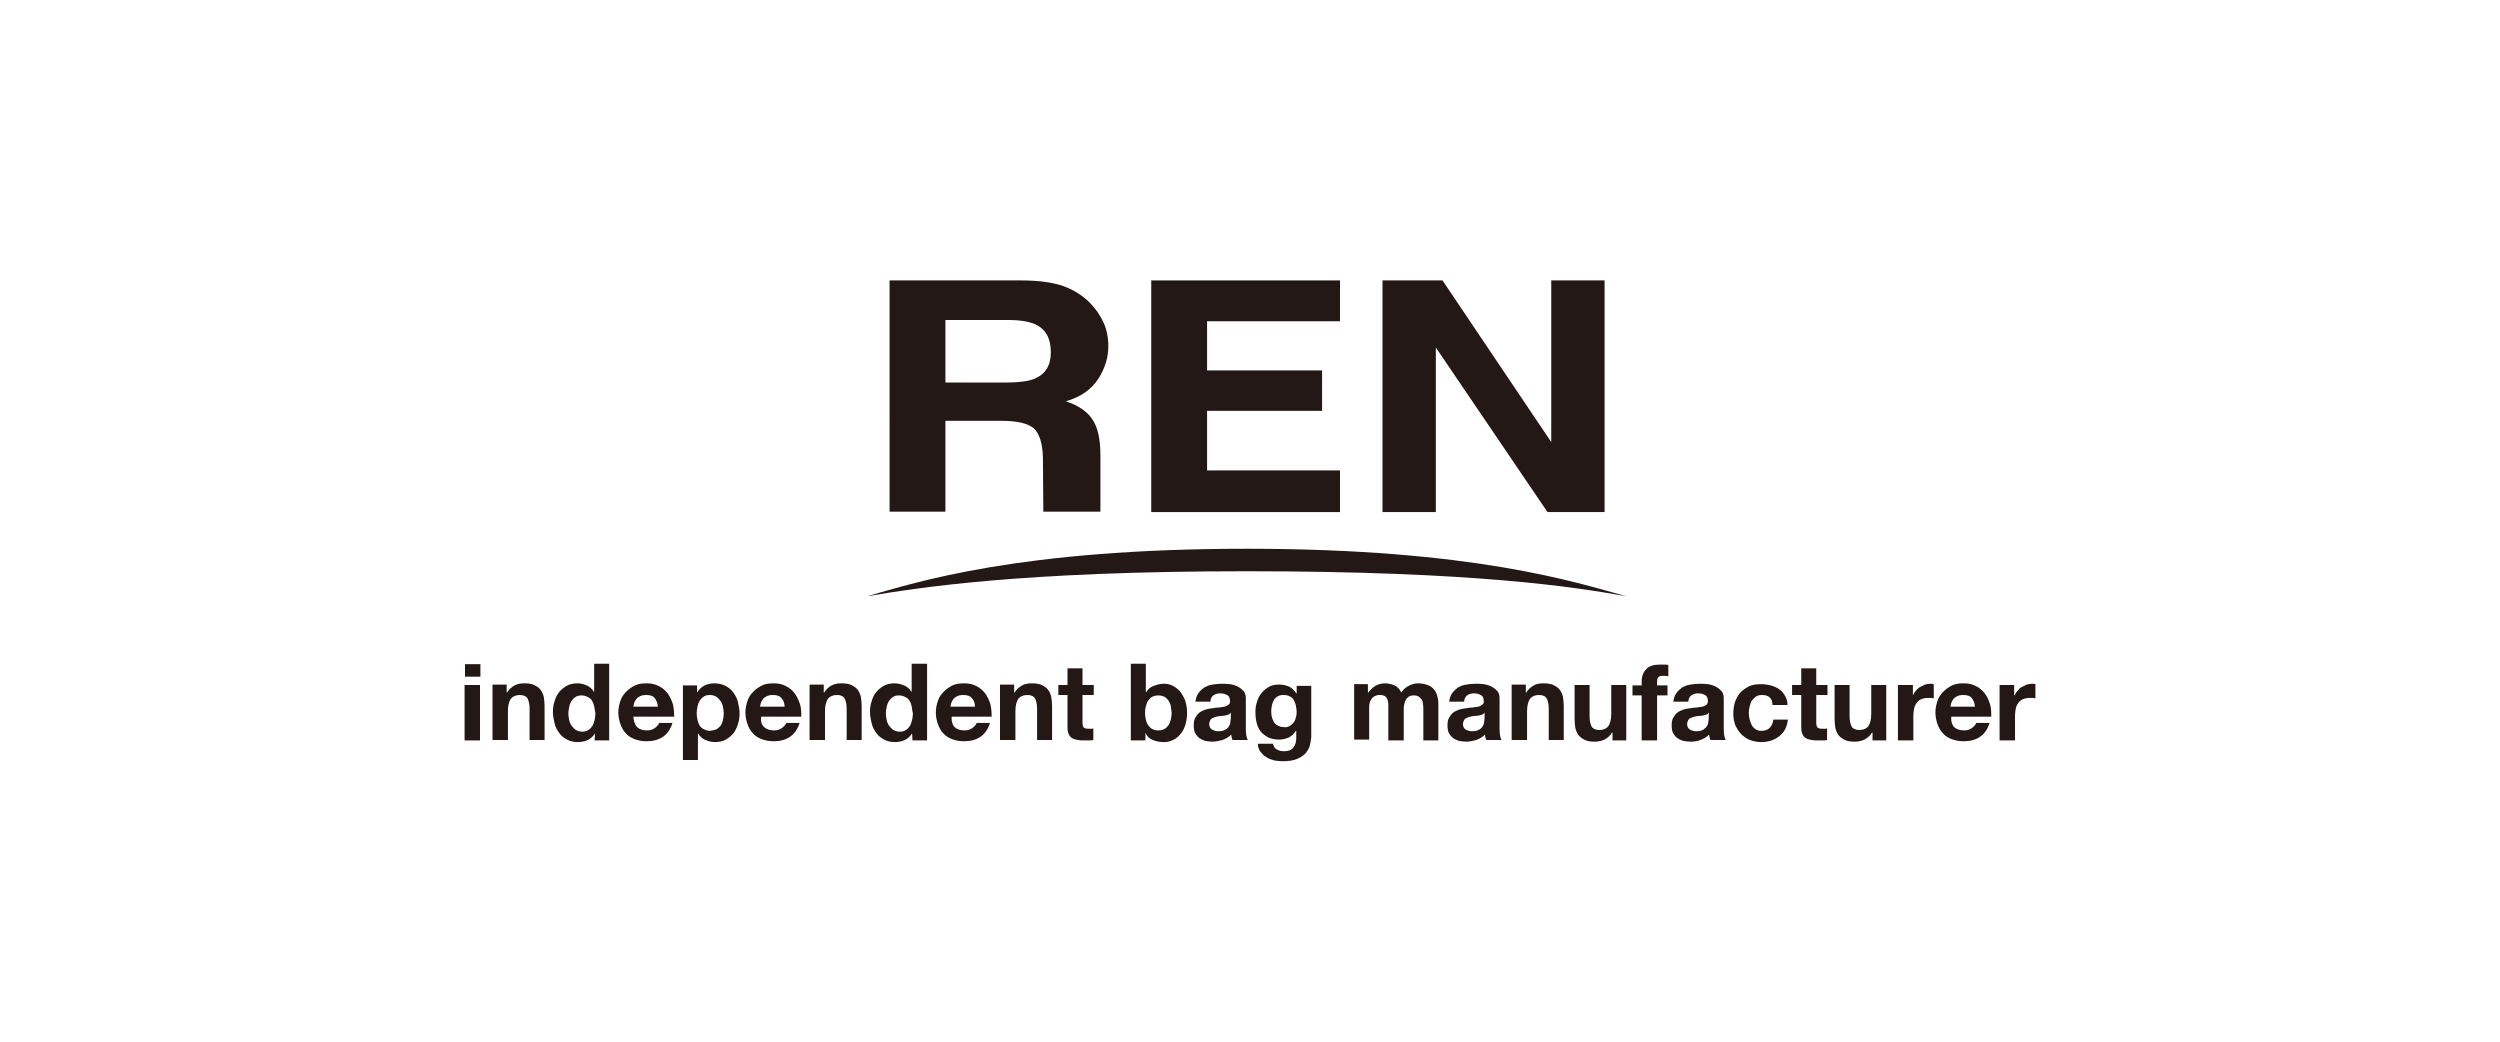
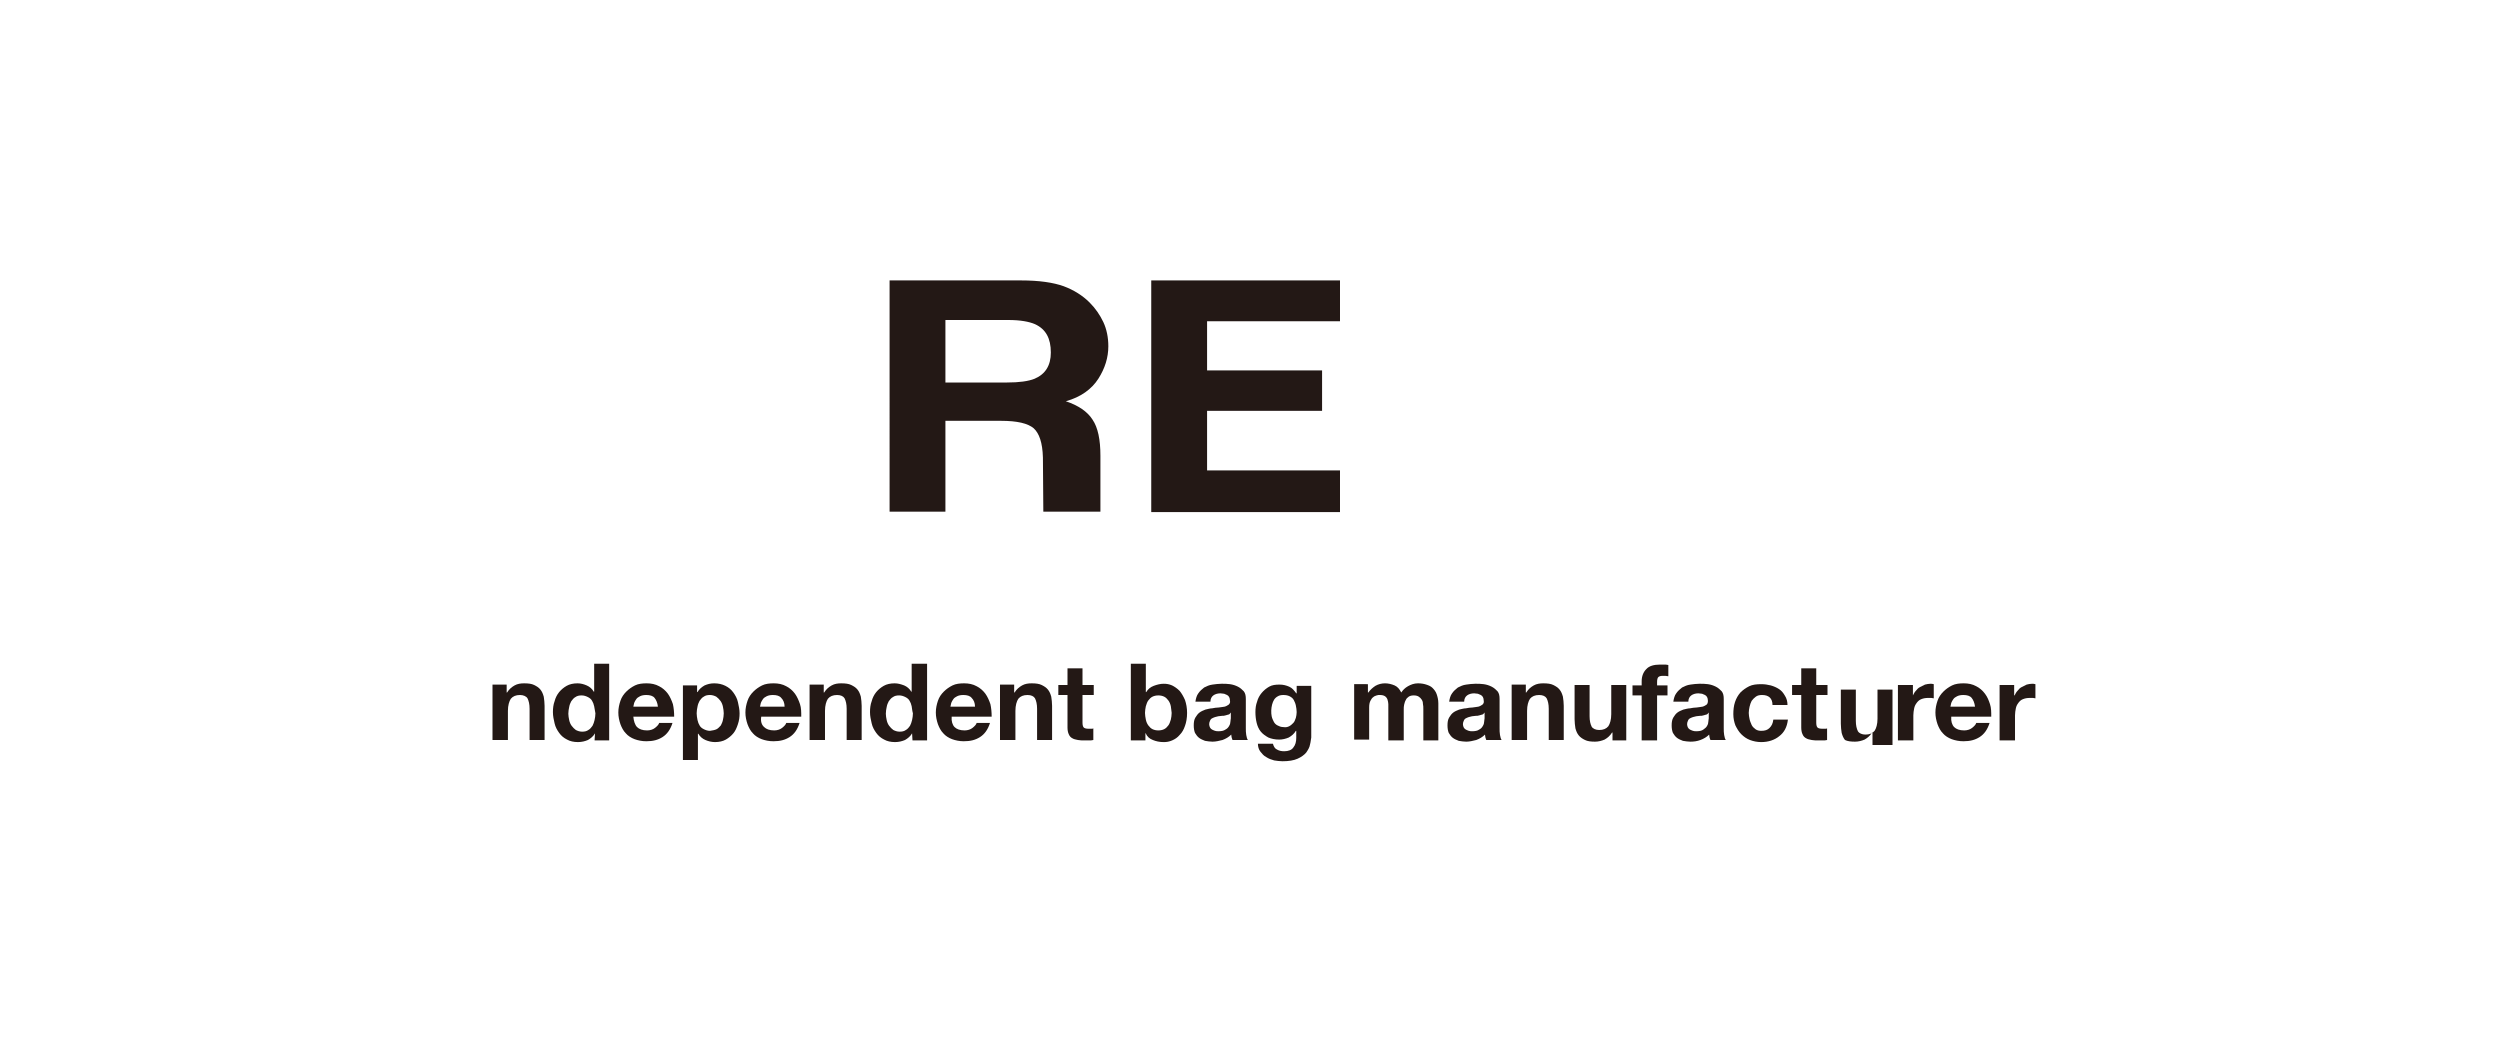
<svg xmlns="http://www.w3.org/2000/svg" version="1.1" id="レイヤー_1" x="0px" y="0px" viewBox="0 0 600 250" style="enable-background:new 0 0 600 250;" xml:space="preserve">
  <style type="text/css"> .st0{fill:#231815;} </style>
  <g>
    <g>
-       <path id="三日月_6_" class="st0" d="M299.2,137.1c54.7,0,78.9,3.8,91.1,6c-12-3.3-36.5-11.4-91.2-11.4h0.2 c-54.7,0-79.2,8-91.2,11.4C220.1,141.1,244.6,137.1,299.2,137.1L299.2,137.1z" />
      <g>
        <g>
          <path class="st0" d="M255.3,68.7c2.4,0.9,4.5,2.2,6.2,3.9c1.4,1.4,2.5,3,3.3,4.7c0.8,1.7,1.2,3.7,1.2,5.8c0,2.7-0.8,5.3-2.4,7.8 c-1.6,2.5-4.2,4.4-7.8,5.4c3,1,5.2,2.5,6.4,4.4c1.3,1.9,1.9,4.8,1.9,8.7l0,13.4l-13.7,0c0,0.3-0.1-13-0.1-13 c-0.1-3.6-0.9-5.8-2.2-7c-1.4-1.2-4-1.8-7.8-1.8h-13.4v21.8h-13.4V67.3h31.5C249.4,67.3,252.8,67.8,255.3,68.7z M226.9,76.9 v14.9h14.8c2.9,0,5.1-0.3,6.6-0.9c2.6-1.1,3.9-3.2,3.9-6.3c0-3.4-1.2-5.6-3.8-6.8c-1.4-0.6-3.5-1-6.4-1H226.9z" />
          <path class="st0" d="M321.6,77.1h-31.9v11.8h27.6v9.7h-27.6v14.3h31.9v10h-45.3V67.3h45.3V77.1z" />
-           <path class="st0" d="M331.8,67.3h14.4l26.1,38.8V67.3h12.8v55.6h-13.7l-26.8-39.5v39.5h-12.8V67.3z" />
        </g>
      </g>
    </g>
    <g>
-       <path class="st0" d="M111.6,162.4v-3h3.7v3H111.6z M115.2,164.4v13.3h-3.7v-13.3H115.2z" />
      <path class="st0" d="M121.6,164.4v1.8h0.1c0.5-0.8,1.1-1.3,1.8-1.7c0.7-0.4,1.5-0.5,2.3-0.5c1,0,1.8,0.1,2.4,0.4 c0.6,0.3,1.1,0.6,1.5,1.1c0.4,0.5,0.6,1,0.8,1.7c0.1,0.7,0.2,1.4,0.2,2.2v8.2h-3.6v-7.5c0-1.1-0.2-1.9-0.5-2.5 c-0.3-0.5-1-0.8-1.8-0.8c-1,0-1.7,0.3-2.2,0.9c-0.4,0.6-0.7,1.6-0.7,2.9v7h-3.7v-13.3H121.6z" />
      <path class="st0" d="M142.8,176c-0.4,0.7-1,1.2-1.7,1.6c-0.7,0.3-1.5,0.5-2.4,0.5c-1,0-1.9-0.2-2.6-0.6c-0.8-0.4-1.4-0.9-1.9-1.6 c-0.5-0.7-0.9-1.4-1.1-2.3c-0.2-0.9-0.4-1.7-0.4-2.7c0-0.9,0.1-1.8,0.4-2.6c0.2-0.8,0.6-1.6,1.1-2.2c0.5-0.6,1.1-1.1,1.8-1.5 c0.7-0.4,1.6-0.6,2.6-0.6c0.8,0,1.5,0.2,2.2,0.5c0.7,0.3,1.3,0.8,1.7,1.5h0.1v-6.7h3.6v18.4h-3.5L142.8,176L142.8,176z M142.6,169.5c-0.1-0.5-0.3-1-0.5-1.3c-0.2-0.4-0.6-0.7-1-0.9c-0.4-0.2-0.9-0.4-1.5-0.4c-0.6,0-1.1,0.1-1.5,0.4 c-0.4,0.2-0.7,0.6-1,1c-0.2,0.4-0.4,0.8-0.5,1.4c-0.1,0.5-0.2,1-0.2,1.6c0,0.5,0.1,1,0.2,1.5c0.1,0.5,0.3,1,0.6,1.4 c0.3,0.4,0.6,0.7,1,1c0.4,0.2,0.9,0.4,1.5,0.4c0.6,0,1.1-0.1,1.5-0.4c0.4-0.2,0.7-0.6,1-1c0.2-0.4,0.4-0.9,0.5-1.4 c0.1-0.5,0.2-1,0.2-1.6C142.8,170.5,142.7,170,142.6,169.5z" />
      <path class="st0" d="M152.9,174.5c0.5,0.5,1.3,0.8,2.4,0.8c0.7,0,1.4-0.2,1.9-0.6c0.5-0.4,0.9-0.8,1-1.2h3.2 c-0.5,1.6-1.3,2.7-2.4,3.4c-1.1,0.7-2.3,1-3.9,1c-1,0-2-0.2-2.8-0.5c-0.8-0.3-1.6-0.8-2.1-1.4c-0.6-0.6-1-1.4-1.3-2.2 c-0.3-0.9-0.5-1.8-0.5-2.8c0-1,0.2-1.9,0.5-2.8c0.3-0.9,0.8-1.6,1.4-2.2c0.6-0.6,1.3-1.1,2.1-1.5c0.8-0.4,1.8-0.5,2.8-0.5 c1.1,0,2.1,0.2,3,0.7c0.8,0.4,1.5,1,2.1,1.8c0.5,0.7,0.9,1.6,1.2,2.5c0.2,0.9,0.3,1.9,0.3,3H152 C152.1,173.1,152.4,174,152.9,174.5z M157.1,167.5c-0.4-0.5-1.1-0.7-2-0.7c-0.6,0-1.1,0.1-1.5,0.3c-0.4,0.2-0.7,0.4-0.9,0.7 c-0.2,0.3-0.4,0.6-0.5,0.9c-0.1,0.3-0.1,0.6-0.2,0.9h5.9C157.8,168.7,157.5,168,157.1,167.5z" />
      <path class="st0" d="M167.3,164.4v1.7h0.1c0.4-0.7,1-1.2,1.7-1.6c0.7-0.3,1.4-0.5,2.3-0.5c1,0,1.9,0.2,2.7,0.6 c0.8,0.4,1.4,0.9,1.9,1.6c0.5,0.7,0.9,1.4,1.1,2.3c0.2,0.9,0.4,1.8,0.4,2.7c0,0.9-0.1,1.7-0.4,2.6s-0.6,1.6-1.1,2.2 c-0.5,0.6-1.1,1.1-1.8,1.5c-0.7,0.4-1.6,0.6-2.6,0.6c-0.8,0-1.6-0.2-2.3-0.5c-0.7-0.3-1.3-0.8-1.7-1.5h-0.1v6.3h-3.6v-17.9H167.3z M172,175c0.4-0.2,0.7-0.6,1-0.9c0.2-0.4,0.4-0.8,0.5-1.3c0.1-0.5,0.2-1,0.2-1.6c0-0.5-0.1-1.1-0.2-1.6c-0.1-0.5-0.3-1-0.6-1.4 c-0.3-0.4-0.6-0.7-1-1c-0.4-0.2-0.9-0.4-1.5-0.4c-0.6,0-1.1,0.1-1.5,0.4c-0.4,0.2-0.7,0.6-1,1c-0.2,0.4-0.4,0.8-0.5,1.4 c-0.1,0.5-0.2,1-0.2,1.6c0,0.5,0.1,1.1,0.2,1.6c0.1,0.5,0.3,1,0.5,1.3c0.2,0.4,0.6,0.7,1,0.9c0.4,0.2,0.9,0.4,1.5,0.4 C171.1,175.3,171.6,175.2,172,175z" />
      <path class="st0" d="M183.4,174.5c0.5,0.5,1.3,0.8,2.4,0.8c0.7,0,1.4-0.2,1.9-0.6c0.5-0.4,0.9-0.8,1-1.2h3.2 c-0.5,1.6-1.3,2.7-2.4,3.4c-1.1,0.7-2.3,1-3.9,1c-1,0-2-0.2-2.8-0.5c-0.8-0.3-1.6-0.8-2.1-1.4c-0.6-0.6-1-1.4-1.3-2.2 c-0.3-0.9-0.5-1.8-0.5-2.8c0-1,0.2-1.9,0.5-2.8c0.3-0.9,0.8-1.6,1.4-2.2c0.6-0.6,1.3-1.1,2.1-1.5c0.8-0.4,1.8-0.5,2.8-0.5 c1.1,0,2.1,0.2,3,0.7c0.8,0.4,1.5,1,2.1,1.8c0.5,0.7,0.9,1.6,1.2,2.5s0.3,1.9,0.3,3h-9.6C182.5,173.1,182.8,174,183.4,174.5z M187.5,167.5c-0.4-0.5-1.1-0.7-2-0.7c-0.6,0-1.1,0.1-1.5,0.3c-0.4,0.2-0.7,0.4-0.9,0.7c-0.2,0.3-0.4,0.6-0.5,0.9 c-0.1,0.3-0.1,0.6-0.2,0.9h5.9C188.3,168.7,188,168,187.5,167.5z" />
      <path class="st0" d="M197.7,164.4v1.8h0.1c0.5-0.8,1.1-1.3,1.8-1.7c0.7-0.4,1.5-0.5,2.3-0.5c1,0,1.8,0.1,2.4,0.4 c0.6,0.3,1.1,0.6,1.5,1.1c0.4,0.5,0.6,1,0.8,1.7c0.1,0.7,0.2,1.4,0.2,2.2v8.2h-3.6v-7.5c0-1.1-0.2-1.9-0.5-2.5 c-0.3-0.5-0.9-0.8-1.8-0.8c-1,0-1.7,0.3-2.2,0.9c-0.4,0.6-0.7,1.6-0.7,2.9v7h-3.7v-13.3H197.7z" />
      <path class="st0" d="M218.9,176c-0.4,0.7-1,1.2-1.7,1.6c-0.7,0.3-1.5,0.5-2.4,0.5c-1,0-1.9-0.2-2.6-0.6c-0.8-0.4-1.4-0.9-1.9-1.6 c-0.5-0.7-0.9-1.4-1.1-2.3c-0.2-0.9-0.4-1.7-0.4-2.7c0-0.9,0.1-1.8,0.4-2.6c0.2-0.8,0.6-1.6,1.1-2.2c0.5-0.6,1.1-1.1,1.8-1.5 c0.7-0.4,1.6-0.6,2.6-0.6c0.8,0,1.5,0.2,2.3,0.5c0.7,0.3,1.3,0.8,1.7,1.5h0.1v-6.7h3.7v18.4H219L218.9,176L218.9,176z M218.8,169.5c-0.1-0.5-0.3-1-0.5-1.3c-0.2-0.4-0.6-0.7-1-0.9s-0.9-0.4-1.5-0.4c-0.6,0-1.1,0.1-1.5,0.4c-0.4,0.2-0.7,0.6-1,1 c-0.2,0.4-0.4,0.8-0.5,1.4c-0.1,0.5-0.2,1-0.2,1.6c0,0.5,0.1,1,0.2,1.5c0.1,0.5,0.3,1,0.6,1.4c0.3,0.4,0.6,0.7,1,1 c0.4,0.2,0.9,0.4,1.5,0.4c0.6,0,1.1-0.1,1.5-0.4c0.4-0.2,0.7-0.6,1-1c0.2-0.4,0.4-0.9,0.5-1.4c0.1-0.5,0.2-1,0.2-1.6 C218.9,170.5,218.9,170,218.8,169.5z" />
      <path class="st0" d="M229.1,174.5c0.5,0.5,1.3,0.8,2.4,0.8c0.7,0,1.4-0.2,1.9-0.6c0.5-0.4,0.9-0.8,1-1.2h3.2 c-0.5,1.6-1.3,2.7-2.4,3.4c-1.1,0.7-2.3,1-3.9,1c-1,0-2-0.2-2.8-0.5c-0.8-0.3-1.6-0.8-2.1-1.4c-0.6-0.6-1-1.4-1.3-2.2 c-0.3-0.9-0.5-1.8-0.5-2.8c0-1,0.2-1.9,0.5-2.8c0.3-0.9,0.8-1.6,1.4-2.2c0.6-0.6,1.3-1.1,2.1-1.5c0.8-0.4,1.8-0.5,2.8-0.5 c1.1,0,2.1,0.2,3,0.7c0.8,0.4,1.5,1,2.1,1.8c0.5,0.7,0.9,1.6,1.2,2.5c0.2,0.9,0.3,1.9,0.3,3h-9.6 C228.3,173.1,228.6,174,229.1,174.5z M233.2,167.5c-0.4-0.5-1.1-0.7-2-0.7c-0.6,0-1.1,0.1-1.5,0.3c-0.4,0.2-0.7,0.4-0.9,0.7 c-0.2,0.3-0.4,0.6-0.5,0.9c-0.1,0.3-0.1,0.6-0.2,0.9h5.9C234,168.7,233.7,168,233.2,167.5z" />
      <path class="st0" d="M243.4,164.4v1.8h0.1c0.5-0.8,1.1-1.3,1.8-1.7c0.7-0.4,1.5-0.5,2.3-0.5c1,0,1.8,0.1,2.4,0.4 c0.6,0.3,1.1,0.6,1.5,1.1c0.4,0.5,0.6,1,0.8,1.7c0.1,0.7,0.2,1.4,0.2,2.2v8.2h-3.6v-7.5c0-1.1-0.2-1.9-0.5-2.5 c-0.3-0.5-0.9-0.8-1.8-0.8c-1,0-1.7,0.3-2.2,0.9c-0.4,0.6-0.7,1.6-0.7,2.9v7h-3.7v-13.3H243.4z" />
      <path class="st0" d="M262.5,164.4v2.4h-2.7v6.6c0,0.6,0.1,1,0.3,1.2c0.2,0.2,0.6,0.3,1.2,0.3c0.2,0,0.4,0,0.6,0 c0.2,0,0.4,0,0.5-0.1v2.8c-0.3,0.1-0.7,0.1-1,0.1c-0.4,0-0.7,0-1.1,0c-0.6,0-1.1,0-1.6-0.1c-0.5-0.1-1-0.2-1.3-0.4 c-0.4-0.2-0.7-0.5-0.9-1c-0.2-0.4-0.3-1-0.3-1.6v-7.8H254v-2.4h2.2v-4h3.6v4H262.5z" />
      <path class="st0" d="M275,159.4v6.7h0.1c0.4-0.7,1-1.2,1.8-1.5c0.8-0.3,1.6-0.5,2.4-0.5c0.7,0,1.3,0.1,2,0.4 c0.6,0.3,1.2,0.7,1.8,1.3c0.5,0.6,0.9,1.3,1.3,2.2c0.3,0.9,0.5,1.9,0.5,3.1c0,1.2-0.2,2.3-0.5,3.1c-0.3,0.9-0.7,1.6-1.3,2.2 c-0.5,0.6-1.1,1-1.8,1.3c-0.7,0.3-1.3,0.4-2,0.4c-1,0-1.9-0.2-2.6-0.5c-0.8-0.3-1.4-0.8-1.7-1.6h-0.1v1.7h-3.5v-18.4H275z M281,169.5c-0.1-0.5-0.3-1-0.6-1.4c-0.3-0.4-0.6-0.7-1-0.9c-0.4-0.2-0.9-0.3-1.4-0.3c-0.5,0-1,0.1-1.4,0.3 c-0.4,0.2-0.7,0.5-1,0.9c-0.3,0.4-0.4,0.8-0.6,1.4c-0.1,0.5-0.2,1.1-0.2,1.6c0,0.5,0.1,1.1,0.2,1.6c0.1,0.5,0.3,1,0.6,1.4 c0.3,0.4,0.6,0.7,1,0.9c0.4,0.2,0.9,0.3,1.4,0.3c0.5,0,1-0.1,1.4-0.3c0.4-0.2,0.7-0.5,1-0.9c0.3-0.4,0.4-0.8,0.6-1.4 c0.1-0.5,0.2-1,0.2-1.6C281.1,170.5,281.1,170,281,169.5z" />
      <path class="st0" d="M287.6,166.4c0.4-0.6,0.9-1,1.4-1.4c0.6-0.3,1.2-0.6,2-0.7c0.7-0.1,1.5-0.2,2.2-0.2c0.7,0,1.3,0,2,0.1 c0.7,0.1,1.3,0.3,1.9,0.6c0.6,0.3,1,0.7,1.4,1.1c0.4,0.5,0.5,1.1,0.5,1.9v6.9c0,0.6,0,1.2,0.1,1.7c0.1,0.5,0.2,1,0.4,1.2h-3.7 c-0.1-0.2-0.1-0.4-0.2-0.6c0-0.2-0.1-0.4-0.1-0.7c-0.6,0.6-1.3,1-2.1,1.3c-0.8,0.2-1.6,0.4-2.4,0.4c-0.6,0-1.2-0.1-1.8-0.2 c-0.5-0.2-1-0.4-1.4-0.7c-0.4-0.3-0.7-0.7-1-1.2c-0.2-0.5-0.3-1.1-0.3-1.8c0-0.8,0.1-1.4,0.4-1.9c0.3-0.5,0.6-0.9,1-1.2 c0.4-0.3,0.9-0.5,1.4-0.7c0.5-0.1,1.1-0.3,1.6-0.3c0.5-0.1,1.1-0.2,1.6-0.2c0.5-0.1,1-0.1,1.4-0.2c0.4-0.1,0.7-0.3,1-0.5 c0.2-0.2,0.4-0.5,0.3-0.9c0-0.4-0.1-0.7-0.2-0.9c-0.1-0.2-0.3-0.4-0.5-0.5c-0.2-0.1-0.5-0.2-0.7-0.3c-0.3,0-0.6-0.1-0.9-0.1 c-0.7,0-1.3,0.2-1.7,0.5c-0.4,0.3-0.7,0.8-0.7,1.5h-3.6C287,167.7,287.2,166.9,287.6,166.4z M294.8,171.5 c-0.2,0.1-0.5,0.1-0.7,0.2c-0.3,0.1-0.5,0.1-0.8,0.1c-0.3,0-0.6,0.1-0.9,0.1c-0.3,0.1-0.5,0.1-0.8,0.2c-0.3,0.1-0.5,0.2-0.7,0.3 c-0.2,0.1-0.4,0.3-0.5,0.6c-0.1,0.2-0.2,0.5-0.2,0.8c0,0.3,0.1,0.6,0.2,0.8c0.1,0.2,0.3,0.4,0.5,0.5c0.2,0.1,0.4,0.2,0.7,0.3 c0.3,0.1,0.6,0.1,0.8,0.1c0.7,0,1.3-0.1,1.7-0.4c0.4-0.2,0.7-0.5,0.9-0.9c0.2-0.3,0.3-0.7,0.3-1c0-0.3,0.1-0.6,0.1-0.8v-1.4 C295.2,171.3,295,171.5,294.8,171.5z" />
      <path class="st0" d="M314.4,178.7c-0.1,0.7-0.5,1.3-0.9,1.9c-0.5,0.6-1.2,1.1-2.1,1.5c-0.9,0.4-2.1,0.6-3.6,0.6 c-0.7,0-1.3-0.1-2-0.2c-0.7-0.2-1.3-0.4-1.9-0.8c-0.6-0.3-1-0.8-1.4-1.3c-0.4-0.5-0.6-1.2-0.6-1.9h3.6c0.2,0.7,0.5,1.2,1,1.4 c0.5,0.3,1.1,0.4,1.7,0.4c1,0,1.8-0.3,2.2-0.9c0.5-0.6,0.7-1.4,0.7-2.3v-1.7h-0.1c-0.4,0.7-1,1.2-1.7,1.6 c-0.7,0.3-1.5,0.5-2.3,0.5c-1,0-1.9-0.2-2.6-0.5c-0.7-0.4-1.3-0.8-1.8-1.4c-0.5-0.6-0.8-1.3-1-2.1c-0.2-0.8-0.3-1.7-0.3-2.6 c0-0.9,0.1-1.7,0.4-2.5c0.2-0.8,0.6-1.5,1.1-2.1c0.5-0.6,1.1-1.1,1.8-1.5c0.7-0.4,1.5-0.5,2.5-0.5c0.9,0,1.6,0.2,2.3,0.5 c0.7,0.3,1.2,0.9,1.7,1.6h0.1v-1.8h3.5v12.4C314.6,177.4,314.6,178,314.4,178.7z M309.4,174.3c0.4-0.2,0.7-0.5,1-0.8 c0.3-0.3,0.4-0.7,0.6-1.2c0.1-0.4,0.2-0.9,0.2-1.4c0-0.5-0.1-1.1-0.2-1.6c-0.1-0.5-0.3-0.9-0.5-1.3c-0.2-0.4-0.6-0.7-1-0.9 c-0.4-0.2-0.9-0.3-1.5-0.3c-0.5,0-1,0.1-1.3,0.3c-0.4,0.2-0.7,0.5-0.9,0.8c-0.2,0.3-0.4,0.8-0.5,1.2c-0.1,0.5-0.2,0.9-0.2,1.4 c0,0.5,0,1,0.1,1.4c0.1,0.5,0.3,0.9,0.5,1.3c0.2,0.4,0.5,0.7,0.9,0.9c0.4,0.2,0.8,0.4,1.4,0.4C308.6,174.6,309,174.5,309.4,174.3z " />
      <path class="st0" d="M328.3,164.4v1.8h0.1c0.5-0.7,1.1-1.2,1.7-1.6c0.7-0.4,1.5-0.6,2.3-0.6c0.8,0,1.6,0.2,2.3,0.5 c0.7,0.3,1.2,0.9,1.6,1.7c0.4-0.6,0.9-1.1,1.6-1.5c0.7-0.4,1.5-0.7,2.4-0.7c0.7,0,1.4,0.1,2,0.3c0.6,0.2,1.1,0.4,1.5,0.8 c0.4,0.4,0.8,0.9,1,1.5c0.2,0.6,0.4,1.3,0.4,2.2v8.9h-3.6v-7.5c0-0.4,0-0.9-0.1-1.3c0-0.4-0.1-0.7-0.3-1c-0.2-0.3-0.4-0.5-0.7-0.7 c-0.3-0.2-0.7-0.3-1.2-0.3c-0.5,0-0.9,0.1-1.2,0.3c-0.3,0.2-0.6,0.5-0.7,0.8c-0.2,0.3-0.3,0.7-0.4,1.1c-0.1,0.4-0.1,0.8-0.1,1.2 v7.4h-3.7v-7.5c0-0.4,0-0.8,0-1.2c0-0.4-0.1-0.7-0.2-1.1c-0.1-0.3-0.3-0.6-0.6-0.8c-0.3-0.2-0.7-0.3-1.3-0.3c-0.2,0-0.4,0-0.7,0.1 c-0.3,0.1-0.6,0.2-0.8,0.4c-0.3,0.2-0.5,0.5-0.7,0.9c-0.2,0.4-0.3,0.9-0.3,1.6v7.7h-3.6v-13.3H328.3z" />
      <path class="st0" d="M348.5,166.4c0.4-0.6,0.9-1,1.4-1.4c0.6-0.3,1.2-0.6,2-0.7c0.7-0.1,1.5-0.2,2.2-0.2c0.7,0,1.3,0,2,0.1 c0.7,0.1,1.3,0.3,1.9,0.6c0.6,0.3,1,0.7,1.4,1.1c0.4,0.5,0.5,1.1,0.5,1.9v6.9c0,0.6,0,1.2,0.1,1.7c0.1,0.5,0.2,1,0.4,1.2h-3.7 c-0.1-0.2-0.1-0.4-0.2-0.6c0-0.2-0.1-0.4-0.1-0.7c-0.6,0.6-1.3,1-2.1,1.3c-0.8,0.2-1.6,0.4-2.4,0.4c-0.6,0-1.2-0.1-1.8-0.2 c-0.5-0.2-1-0.4-1.4-0.7c-0.4-0.3-0.7-0.7-1-1.2c-0.2-0.5-0.3-1.1-0.3-1.8c0-0.8,0.1-1.4,0.4-1.9c0.3-0.5,0.6-0.9,1-1.2 c0.4-0.3,0.9-0.5,1.4-0.7c0.5-0.1,1.1-0.3,1.6-0.3c0.5-0.1,1.1-0.2,1.6-0.2c0.5-0.1,1-0.1,1.4-0.2c0.4-0.1,0.7-0.3,1-0.5 c0.2-0.2,0.4-0.5,0.3-0.9c0-0.4-0.1-0.7-0.2-0.9c-0.1-0.2-0.3-0.4-0.5-0.5c-0.2-0.1-0.5-0.2-0.7-0.3c-0.3,0-0.6-0.1-0.9-0.1 c-0.7,0-1.3,0.2-1.7,0.5c-0.4,0.3-0.7,0.8-0.7,1.5h-3.6C347.9,167.7,348.1,166.9,348.5,166.4z M355.7,171.5 c-0.2,0.1-0.5,0.1-0.7,0.2c-0.3,0.1-0.5,0.1-0.8,0.1c-0.3,0-0.6,0.1-0.9,0.1c-0.3,0.1-0.5,0.1-0.8,0.2c-0.3,0.1-0.5,0.2-0.7,0.3 c-0.2,0.1-0.4,0.3-0.5,0.6c-0.1,0.2-0.2,0.5-0.2,0.8c0,0.3,0.1,0.6,0.2,0.8c0.1,0.2,0.3,0.4,0.5,0.5c0.2,0.1,0.4,0.2,0.7,0.3 c0.3,0.1,0.6,0.1,0.8,0.1c0.7,0,1.3-0.1,1.7-0.4c0.4-0.2,0.7-0.5,0.9-0.9c0.2-0.3,0.3-0.7,0.3-1c0-0.3,0.1-0.6,0.1-0.8v-1.4 C356.1,171.3,355.9,171.5,355.7,171.5z" />
      <path class="st0" d="M366.2,164.4v1.8h0.1c0.5-0.8,1.1-1.3,1.8-1.7c0.7-0.4,1.5-0.5,2.3-0.5c1,0,1.8,0.1,2.4,0.4 c0.6,0.3,1.1,0.6,1.5,1.1c0.4,0.5,0.6,1,0.8,1.7c0.1,0.7,0.2,1.4,0.2,2.2v8.2h-3.6v-7.5c0-1.1-0.2-1.9-0.5-2.5 c-0.3-0.5-0.9-0.8-1.8-0.8c-1,0-1.7,0.3-2.2,0.9c-0.4,0.6-0.7,1.6-0.7,2.9v7h-3.7v-13.3H366.2z" />
      <path class="st0" d="M387,177.7v-1.9h-0.1c-0.5,0.8-1.1,1.3-1.8,1.7c-0.7,0.3-1.5,0.5-2.3,0.5c-1,0-1.8-0.1-2.4-0.4 c-0.6-0.3-1.1-0.6-1.5-1.1c-0.4-0.5-0.6-1-0.8-1.7c-0.1-0.7-0.2-1.4-0.2-2.2v-8.2h3.6v7.5c0,1.1,0.2,1.9,0.5,2.5 c0.3,0.5,1,0.8,1.8,0.8c1,0,1.7-0.3,2.2-0.9c0.4-0.6,0.7-1.6,0.7-2.9v-7h3.6v13.3H387z" />
      <path class="st0" d="M391.8,166.9v-2.4h2.2v-1c0-1.2,0.4-2.2,1.1-2.9c0.7-0.8,1.9-1.1,3.3-1.1c0.3,0,0.6,0,1,0c0.3,0,0.6,0,1,0.1 v2.7c-0.4-0.1-0.9-0.1-1.3-0.1c-0.5,0-0.9,0.1-1.1,0.3c-0.2,0.2-0.3,0.6-0.3,1.2v0.8h2.5v2.4h-2.5v10.8H394v-10.8H391.8z" />
      <path class="st0" d="M402.3,166.4c0.4-0.6,0.9-1,1.4-1.4c0.6-0.3,1.2-0.6,2-0.7c0.7-0.1,1.5-0.2,2.2-0.2c0.7,0,1.3,0,2,0.1 c0.7,0.1,1.3,0.3,1.9,0.6c0.6,0.3,1,0.7,1.4,1.1c0.4,0.5,0.5,1.1,0.5,1.9v6.9c0,0.6,0,1.2,0.1,1.7c0.1,0.5,0.2,1,0.4,1.2h-3.7 c-0.1-0.2-0.1-0.4-0.2-0.6c0-0.2-0.1-0.4-0.1-0.7c-0.6,0.6-1.3,1-2.1,1.3s-1.6,0.4-2.4,0.4c-0.6,0-1.2-0.1-1.8-0.2 c-0.5-0.2-1-0.4-1.4-0.7c-0.4-0.3-0.7-0.7-1-1.2c-0.2-0.5-0.3-1.1-0.3-1.8c0-0.8,0.1-1.4,0.4-1.9c0.3-0.5,0.6-0.9,1-1.2 c0.4-0.3,0.9-0.5,1.4-0.7c0.5-0.1,1.1-0.3,1.6-0.3c0.5-0.1,1.1-0.2,1.6-0.2c0.5-0.1,1-0.1,1.4-0.2c0.4-0.1,0.7-0.3,1-0.5 c0.2-0.2,0.3-0.5,0.3-0.9c0-0.4-0.1-0.7-0.2-0.9c-0.1-0.2-0.3-0.4-0.5-0.5c-0.2-0.1-0.5-0.2-0.7-0.3c-0.3,0-0.6-0.1-0.9-0.1 c-0.7,0-1.3,0.2-1.7,0.5c-0.4,0.3-0.7,0.8-0.7,1.5h-3.6C401.7,167.7,401.9,166.9,402.3,166.4z M409.5,171.5 c-0.2,0.1-0.5,0.1-0.7,0.2c-0.3,0.1-0.5,0.1-0.8,0.1c-0.3,0-0.6,0.1-0.9,0.1c-0.3,0.1-0.5,0.1-0.8,0.2s-0.5,0.2-0.7,0.3 c-0.2,0.1-0.4,0.3-0.5,0.6c-0.1,0.2-0.2,0.5-0.2,0.8c0,0.3,0.1,0.6,0.2,0.8c0.1,0.2,0.3,0.4,0.5,0.5c0.2,0.1,0.4,0.2,0.7,0.3 c0.3,0.1,0.6,0.1,0.8,0.1c0.7,0,1.3-0.1,1.7-0.4s0.7-0.5,0.9-0.9c0.2-0.3,0.3-0.7,0.3-1c0-0.3,0.1-0.6,0.1-0.8v-1.4 C409.9,171.3,409.7,171.5,409.5,171.5z" />
      <path class="st0" d="M422.9,166.8c-0.6,0-1.1,0.1-1.5,0.4c-0.4,0.3-0.7,0.6-1,1c-0.2,0.4-0.4,0.9-0.5,1.4c-0.1,0.5-0.2,1-0.2,1.5 c0,0.5,0.1,1,0.2,1.5c0.1,0.5,0.3,0.9,0.5,1.4c0.2,0.4,0.5,0.7,0.9,1c0.4,0.3,0.9,0.4,1.4,0.4c0.9,0,1.5-0.2,2-0.7 c0.5-0.5,0.8-1.1,0.9-2h3.5c-0.2,1.8-0.9,3.1-2.1,4c-1.1,0.9-2.6,1.4-4.3,1.4c-1,0-1.9-0.2-2.7-0.5c-0.8-0.3-1.5-0.8-2.1-1.4 c-0.6-0.6-1-1.3-1.4-2.1c-0.3-0.8-0.5-1.7-0.5-2.7c0-1,0.1-2,0.4-2.9c0.3-0.9,0.7-1.6,1.3-2.3c0.6-0.6,1.3-1.1,2.1-1.5 c0.8-0.4,1.8-0.5,2.9-0.5c0.8,0,1.5,0.1,2.3,0.3c0.7,0.2,1.4,0.5,2,0.9c0.6,0.4,1,0.9,1.4,1.6c0.4,0.6,0.6,1.4,0.6,2.2h-3.6 C425.4,167.6,424.5,166.8,422.9,166.8z" />
      <path class="st0" d="M438.6,164.4v2.4h-2.7v6.6c0,0.6,0.1,1,0.3,1.2c0.2,0.2,0.6,0.3,1.2,0.3c0.2,0,0.4,0,0.6,0 c0.2,0,0.4,0,0.5-0.1v2.8c-0.3,0.1-0.7,0.1-1,0.1c-0.4,0-0.7,0-1.1,0c-0.6,0-1.1,0-1.6-0.1c-0.5-0.1-1-0.2-1.3-0.4 c-0.4-0.2-0.7-0.5-0.9-1c-0.2-0.4-0.3-1-0.3-1.6v-7.8h-2.2v-2.4h2.2v-4h3.6v4H438.6z" />
-       <path class="st0" d="M449.4,177.7v-1.9h-0.1c-0.5,0.8-1.1,1.3-1.8,1.7c-0.7,0.3-1.5,0.5-2.3,0.5c-1,0-1.8-0.1-2.4-0.4 c-0.6-0.3-1.1-0.6-1.5-1.1c-0.4-0.5-0.6-1-0.8-1.7c-0.1-0.7-0.2-1.4-0.2-2.2v-8.2h3.6v7.5c0,1.1,0.2,1.9,0.5,2.5 c0.3,0.5,1,0.8,1.8,0.8c1,0,1.7-0.3,2.2-0.9c0.4-0.6,0.7-1.6,0.7-2.9v-7h3.6v13.3H449.4z" />
+       <path class="st0" d="M449.4,177.7v-1.9h-0.1c-0.5,0.8-1.1,1.3-1.8,1.7c-0.7,0.3-1.5,0.5-2.3,0.5c-1,0-1.8-0.1-2.4-0.4 c-0.4-0.5-0.6-1-0.8-1.7c-0.1-0.7-0.2-1.4-0.2-2.2v-8.2h3.6v7.5c0,1.1,0.2,1.9,0.5,2.5 c0.3,0.5,1,0.8,1.8,0.8c1,0,1.7-0.3,2.2-0.9c0.4-0.6,0.7-1.6,0.7-2.9v-7h3.6v13.3H449.4z" />
      <path class="st0" d="M459.1,164.4v2.5h0c0.2-0.4,0.4-0.8,0.7-1.1c0.3-0.4,0.6-0.7,1-0.9c0.4-0.2,0.8-0.4,1.2-0.6 c0.4-0.1,0.9-0.2,1.3-0.2c0.2,0,0.5,0,0.8,0.1v3.4c-0.2,0-0.4-0.1-0.6-0.1c-0.2,0-0.5,0-0.7,0c-0.7,0-1.2,0.1-1.7,0.3 c-0.5,0.2-0.8,0.5-1.1,0.9c-0.3,0.4-0.5,0.8-0.6,1.3c-0.1,0.5-0.2,1.1-0.2,1.7v6h-3.7v-13.3H459.1z" />
      <path class="st0" d="M469,174.5c0.5,0.5,1.3,0.8,2.4,0.8c0.7,0,1.4-0.2,1.9-0.6c0.5-0.4,0.9-0.8,1-1.2h3.2 c-0.5,1.6-1.3,2.7-2.4,3.4c-1.1,0.7-2.3,1-3.9,1c-1,0-2-0.2-2.8-0.5c-0.8-0.3-1.6-0.8-2.1-1.4c-0.6-0.6-1-1.4-1.3-2.2 c-0.3-0.9-0.5-1.8-0.5-2.8c0-1,0.2-1.9,0.5-2.8c0.3-0.9,0.8-1.6,1.4-2.2c0.6-0.6,1.3-1.1,2.1-1.5c0.8-0.4,1.8-0.5,2.8-0.5 c1.1,0,2.1,0.2,3,0.7c0.8,0.4,1.5,1,2.1,1.8s0.9,1.6,1.2,2.5s0.3,1.9,0.3,3h-9.6C468.2,173.1,468.5,174,469,174.5z M473.2,167.5 c-0.4-0.5-1.1-0.7-2-0.7c-0.6,0-1.1,0.1-1.5,0.3c-0.4,0.2-0.7,0.4-0.9,0.7c-0.2,0.3-0.4,0.6-0.5,0.9c-0.1,0.3-0.1,0.6-0.2,0.9h5.9 C473.9,168.7,473.6,168,473.2,167.5z" />
      <path class="st0" d="M483.4,164.4v2.5h0.1c0.2-0.4,0.4-0.8,0.7-1.1c0.3-0.4,0.6-0.7,1-0.9c0.4-0.2,0.8-0.4,1.2-0.6 c0.4-0.1,0.9-0.2,1.3-0.2c0.2,0,0.5,0,0.8,0.1v3.4c-0.2,0-0.4-0.1-0.6-0.1s-0.5,0-0.7,0c-0.7,0-1.2,0.1-1.7,0.3 c-0.5,0.2-0.8,0.5-1.1,0.9c-0.3,0.4-0.5,0.8-0.6,1.3c-0.1,0.5-0.2,1.1-0.2,1.7v6h-3.7v-13.3H483.4z" />
    </g>
  </g>
</svg>